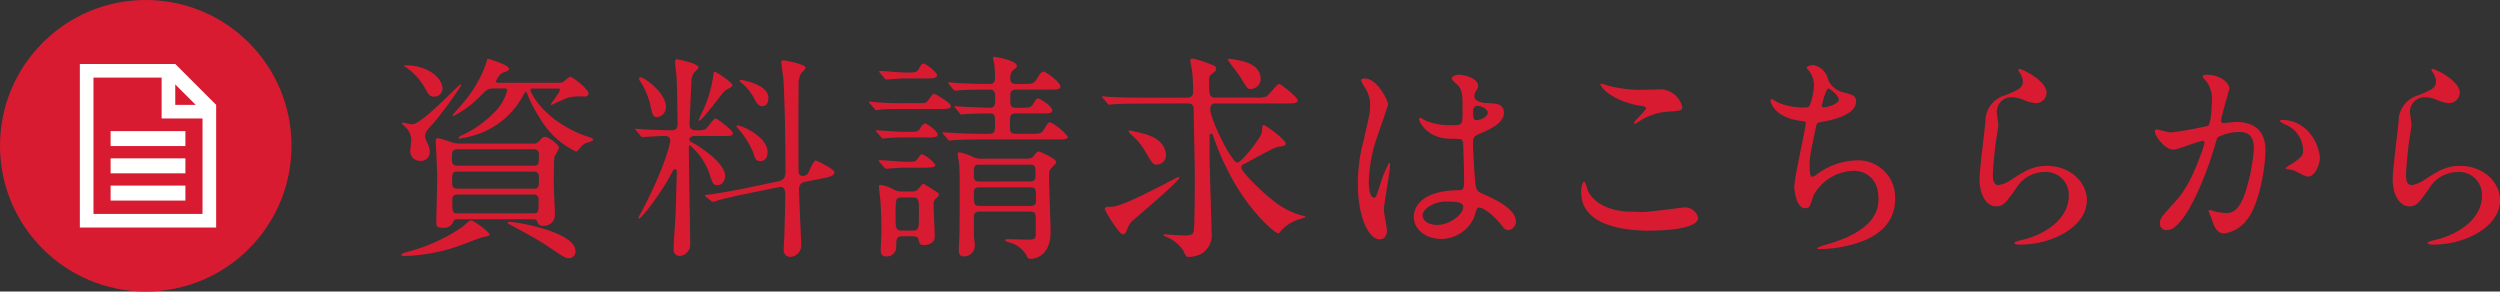
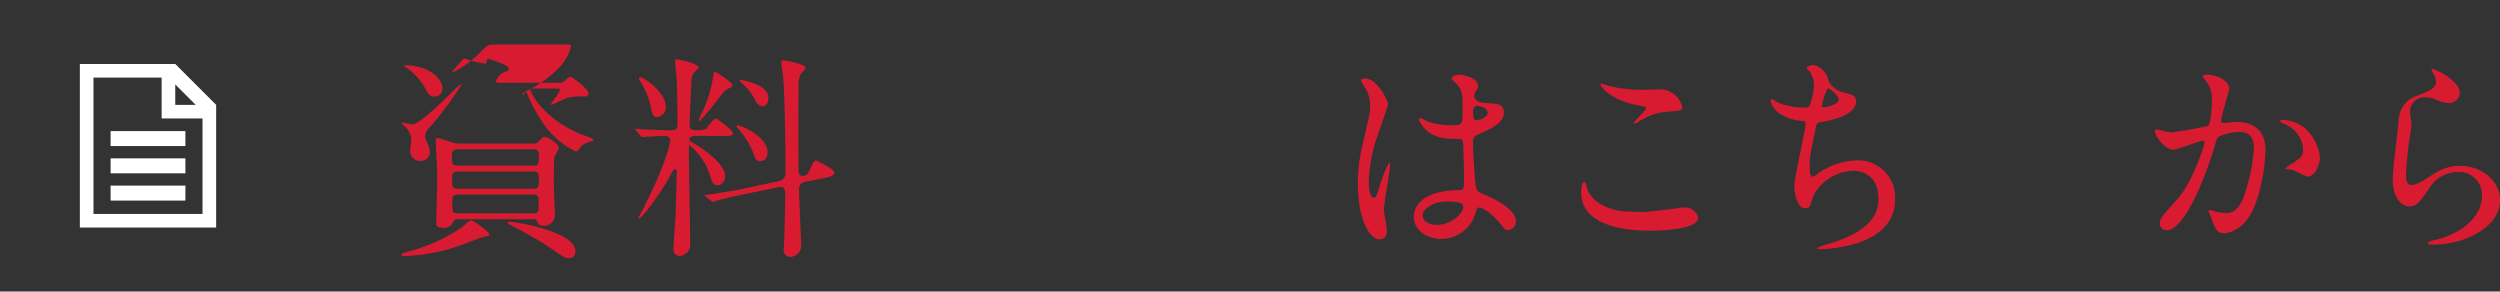
<svg xmlns="http://www.w3.org/2000/svg" preserveAspectRatio="none" width="274.434" height="32" viewBox="0 0 274.434 32">
  <rect x="0" y="0" width="274.434" height="32" fill="#333333" stroke="none" />
  <title>アセット 23</title>
  <g id="レイヤー_2" data-name="レイヤー 2">
    <g id="teisei">
-       <path d="M53.731,25.748c0,.144-.071.144-.743.288-.265.048-1.824.672-2.16.792A19.883,19.883,0,0,1,44.443,28.1c-.12,0-.385,0-.385-.12s.192-.191.576-.312a18.843,18.843,0,0,0,6.121-2.761c.168-.119.768-.72.936-.72C51.955,24.187,53.731,25.435,53.731,25.748ZM46.674,14.971c0,.216.024.288.313.888a2.158,2.158,0,0,1,.192.816.959.959,0,0,1-1.057.984,1.058,1.058,0,0,1-1.08-1.2c0-.168.1-.888.1-1.032a1.937,1.937,0,0,0-.6-1.44c-.072-.071-.432-.407-.432-.432,0-.072.048-.1.144-.1a8.649,8.649,0,0,0,.984.191c1.08,0,5.112-4.368,5.3-4.368.048,0,.1,0,.1.072a43.993,43.993,0,0,1-2.784,3.84c-.145.192-.864.96-.984,1.152A1.021,1.021,0,0,0,46.674,14.971Zm-2.111-7.8c2.3,0,4.008,1.32,4.008,2.568a.872.872,0,0,1-.912.864c-.5,0-.624-.216-1.032-.984a6.938,6.938,0,0,0-2.16-2.3c-.071-.024-.144-.072-.144-.12A.53.53,0,0,1,44.563,7.17Zm13.969,8.593a.774.774,0,0,0,.6-.216c.407-.432.5-.528.672-.528.384,0,1.56.84,1.56,1.225a9.253,9.253,0,0,1-.5.96c-.072.288-.072,2.544-.072,3.12,0,.48.12,2.76.12,3.288a1.191,1.191,0,0,1-1.248,1.177c-.5,0-.576-.217-.672-.433-.1-.288-.24-.288-.528-.288H50.275c-.24,0-.384,0-.479.192A1.122,1.122,0,0,1,48.547,25c-.648,0-.648-.24-.648-.721,0-.7.1-4.1.1-4.872,0-.624-.168-3.792-.168-3.912,0-.288.1-.336.265-.336a13.089,13.089,0,0,1,1.56.5c.1,0,.456.1.648.1Zm-8.3.624c-.624,0-.624.313-.624,1.008,0,.456,0,.793.648.793h8.3c.6,0,.6-.217.6-1.129,0-.288,0-.672-.6-.672Zm.024,2.448c-.624,0-.624.192-.624,1.176,0,.337,0,.7.6.7h8.329c.6,0,.6-.24.6-1.08,0-.432,0-.792-.576-.792ZM61.34,9.09a1.165,1.165,0,0,0,.432-.071c.145-.072.7-.6.84-.6.217,0,1.992,1.368,1.992,1.824,0,.336-.312.36-.527.36a5.162,5.162,0,0,0-1.8.144c-.288.1-1.728.769-1.728.769-.024,0-.072,0-.072-.072,0-.1.984-1.3.984-1.584,0-.145-.12-.145-.217-.145H58.556c-.192,0-.336,0-.336.192,0,.072,1.128,2.977,5.544,4.824.168.072.912.313,1.08.385s.288.144.288.216c0,.168-.768.336-.888.408-.336.191-.385.264-.816.792a.3.3,0,0,1-.216.1,9.224,9.224,0,0,1-3.984-3.721,15.2,15.2,0,0,1-1.393-2.712c-.023-.072-.071-.12-.12-.12s-.216.265-.239.313a8.964,8.964,0,0,1-4.993,4.32,10.318,10.318,0,0,1-2.016.5c-.048,0-.168,0-.168-.1a2.071,2.071,0,0,1,.576-.337,12.246,12.246,0,0,0,3.72-2.784,5.311,5.311,0,0,0,1.08-2.063c0-.217-.144-.217-.288-.217H54.068c-.5,0-.673.169-1.345.841a10.911,10.911,0,0,1-2.592,1.992c-.24.144-.312.168-.385.168-.023,0-.1,0-.1-.048,0-.024,1.128-1.272,1.248-1.44A13.5,13.5,0,0,0,53.347,7c.072-.264.12-.552.216-.552s2.3.7,2.3,1.08c0,.24-.168.288-.7.456a1.91,1.91,0,0,0-.72.936c0,.168.216.168.359.168ZM50.251,21.355c-.576,0-.6.312-.6.647,0,1.272,0,1.417.6,1.417h8.3c.576,0,.576-.145.576-1.465,0-.191,0-.6-.576-.6Zm5.664,3c.888,0,7.249,1.128,7.249,3.192a.7.7,0,0,1-.721.792c-.384,0-.456-.048-2.472-1.416-1.152-.769-3.864-2.208-4.057-2.3-.144-.071-.216-.144-.192-.168C55.723,24.38,55.8,24.355,55.915,24.355Z" fill="#d91b32" />
+       <path d="M53.731,25.748c0,.144-.071.144-.743.288-.265.048-1.824.672-2.16.792A19.883,19.883,0,0,1,44.443,28.1c-.12,0-.385,0-.385-.12s.192-.191.576-.312a18.843,18.843,0,0,0,6.121-2.761c.168-.119.768-.72.936-.72C51.955,24.187,53.731,25.435,53.731,25.748ZM46.674,14.971c0,.216.024.288.313.888a2.158,2.158,0,0,1,.192.816.959.959,0,0,1-1.057.984,1.058,1.058,0,0,1-1.08-1.2c0-.168.1-.888.1-1.032a1.937,1.937,0,0,0-.6-1.44c-.072-.071-.432-.407-.432-.432,0-.072.048-.1.144-.1a8.649,8.649,0,0,0,.984.191c1.08,0,5.112-4.368,5.3-4.368.048,0,.1,0,.1.072a43.993,43.993,0,0,1-2.784,3.84c-.145.192-.864.96-.984,1.152A1.021,1.021,0,0,0,46.674,14.971Zm-2.111-7.8c2.3,0,4.008,1.32,4.008,2.568a.872.872,0,0,1-.912.864c-.5,0-.624-.216-1.032-.984a6.938,6.938,0,0,0-2.16-2.3c-.071-.024-.144-.072-.144-.12A.53.53,0,0,1,44.563,7.17Zm13.969,8.593a.774.774,0,0,0,.6-.216c.407-.432.5-.528.672-.528.384,0,1.56.84,1.56,1.225a9.253,9.253,0,0,1-.5.96c-.072.288-.072,2.544-.072,3.12,0,.48.12,2.76.12,3.288a1.191,1.191,0,0,1-1.248,1.177c-.5,0-.576-.217-.672-.433-.1-.288-.24-.288-.528-.288H50.275c-.24,0-.384,0-.479.192A1.122,1.122,0,0,1,48.547,25c-.648,0-.648-.24-.648-.721,0-.7.1-4.1.1-4.872,0-.624-.168-3.792-.168-3.912,0-.288.1-.336.265-.336a13.089,13.089,0,0,1,1.56.5c.1,0,.456.1.648.1Zm-8.3.624c-.624,0-.624.313-.624,1.008,0,.456,0,.793.648.793h8.3c.6,0,.6-.217.6-1.129,0-.288,0-.672-.6-.672Zm.024,2.448c-.624,0-.624.192-.624,1.176,0,.337,0,.7.6.7h8.329c.6,0,.6-.24.6-1.08,0-.432,0-.792-.576-.792ZM61.34,9.09a1.165,1.165,0,0,0,.432-.071c.145-.072.7-.6.84-.6.217,0,1.992,1.368,1.992,1.824,0,.336-.312.36-.527.36a5.162,5.162,0,0,0-1.8.144c-.288.1-1.728.769-1.728.769-.024,0-.072,0-.072-.072,0-.1.984-1.3.984-1.584,0-.145-.12-.145-.217-.145H58.556c-.192,0-.336,0-.336.192,0,.072,1.128,2.977,5.544,4.824.168.072.912.313,1.08.385s.288.144.288.216c0,.168-.768.336-.888.408-.336.191-.385.264-.816.792a.3.3,0,0,1-.216.1,9.224,9.224,0,0,1-3.984-3.721,15.2,15.2,0,0,1-1.393-2.712c-.023-.072-.071-.12-.12-.12s-.216.265-.239.313c-.048,0-.168,0-.168-.1a2.071,2.071,0,0,1,.576-.337,12.246,12.246,0,0,0,3.72-2.784,5.311,5.311,0,0,0,1.08-2.063c0-.217-.144-.217-.288-.217H54.068c-.5,0-.673.169-1.345.841a10.911,10.911,0,0,1-2.592,1.992c-.24.144-.312.168-.385.168-.023,0-.1,0-.1-.048,0-.024,1.128-1.272,1.248-1.44A13.5,13.5,0,0,0,53.347,7c.072-.264.12-.552.216-.552s2.3.7,2.3,1.08c0,.24-.168.288-.7.456a1.91,1.91,0,0,0-.72.936c0,.168.216.168.359.168ZM50.251,21.355c-.576,0-.6.312-.6.647,0,1.272,0,1.417.6,1.417h8.3c.576,0,.576-.145.576-1.465,0-.191,0-.6-.576-.6Zm5.664,3c.888,0,7.249,1.128,7.249,3.192a.7.7,0,0,1-.721.792c-.384,0-.456-.048-2.472-1.416-1.152-.769-3.864-2.208-4.057-2.3-.144-.071-.216-.144-.192-.168C55.723,24.38,55.8,24.355,55.915,24.355Z" fill="#d91b32" />
      <path d="M76.384,14.923c-.144,0-.72.023-.72.408a.32.32,0,0,0,.192.24c1.368.72,3.744,2.447,3.744,3.744,0,.336-.192,1.008-.864,1.008-.456,0-.552-.288-.84-1.2a7.15,7.15,0,0,0-2.16-3.168c-.12,0-.12.072-.12.528,0,.575.048,3.384.048,4.008.024.912.1,5.328.1,6.337A1.246,1.246,0,0,1,74.609,28.1a.688.688,0,0,1-.673-.744c0-.527.192-3.12.217-3.7.023-.312.144-4.608.144-4.824,0-.144-.048-.264-.216-.264-.12,0-.168.072-.528.768-.984,1.8-3.1,4.656-3.408,4.656a.063.063,0,0,1-.072-.071,8.382,8.382,0,0,1,.408-.769c2.641-5.088,3.1-7.536,3.1-7.7a.52.52,0,0,0-.553-.528c-.432,0-1.752.072-2.16.1-.048,0-.288.024-.336.024-.1,0-.144-.048-.216-.145l-.456-.552c-.12-.12-.12-.12-.12-.168s.048-.048.1-.048c.119,0,.72.072.863.072.456.023,2.641.1,2.952.1.576,0,.721-.216.721-.7,0-1.368-.048-3.816-.1-5.088-.023-.265-.168-1.488-.168-1.753,0-.12.049-.264.192-.264.048,0,2.376.456,2.376.888,0,.12-.048.145-.239.336a1.489,1.489,0,0,0-.528.984c0,.048-.216,4.705-.216,4.944,0,.648.456.648.84.648a1.9,1.9,0,0,0,.984-.168c.144-.145.815-1.128,1.056-1.128.12,0,1.872,1.271,1.872,1.607,0,.313-.264.313-.912.313Zm-4.248-2.064c-.48,0-.552-.384-.768-1.439a8.518,8.518,0,0,0-1.152-2.593.452.452,0,0,1-.072-.192.158.158,0,0,1,.168-.144c.408,0,2.784,1.68,2.784,3.216A1.085,1.085,0,0,1,72.136,12.858Zm4.608.408c-.024,0-.048,0-.048-.072s.456-1.032.552-1.224a14.182,14.182,0,0,0,1.08-3.864c0-.072.024-.216.145-.216.191,0,1.92,1.176,1.92,1.439,0,.145-.145.24-.216.288a3.164,3.164,0,0,0-.744.48C79.361,10.17,77.033,13.266,76.744,13.266Zm4.992,8.041c-1.032.216-2.3.5-2.952.7a4.2,4.2,0,0,1-.528.145.25.25,0,0,1-.191-.1l-.576-.456c-.12-.1-.12-.1-.12-.145s.048-.048.648-.12c.168-.023,1.992-.288,3.72-.647l3.744-.792a.883.883,0,0,0,.744-.864c0-4.417-.12-8.857-.239-10.417-.024-.264-.217-1.513-.217-1.776a.2.2,0,0,1,.192-.216c.144,0,2.473.408,2.473.816,0,.144-.456.575-.528.672a3.691,3.691,0,0,0-.24.815c0,.1-.023,3.841-.023,4.513,0,1.08,0,4.656.023,5.473a.449.449,0,0,0,.456.408.781.781,0,0,0,.576-.288c.144-.24.6-1.416.84-1.416.072,0,2.064.936,2.064,1.319,0,.36-.72.528-.84.553l-2.4.479a.737.737,0,0,0-.648.769c0,1.008.24,5.736.24,6.24A1.251,1.251,0,0,1,86.73,28.2a.71.71,0,0,1-.7-.792c0-.217.071-1.249.071-1.465.024-.983.1-3.7.1-4.368,0-.576,0-1.176-.7-1.032Zm1.729-3.625c-.5,0-.576-.288-.744-.84a9.616,9.616,0,0,0-1.632-2.664c-.12-.12-.24-.216-.24-.312,0-.071.1-.1.144-.1.385,0,3.265,1.225,3.265,2.929C84.257,17.659,83.585,17.682,83.465,17.682Zm.216-6.024c-.456,0-.72-.527-.912-.888a5.231,5.231,0,0,0-1.416-1.7c-.12-.12-.144-.145-.144-.216s.048-.072.168-.072c.071,0,2.976.456,2.976,1.968C84.353,10.843,84.353,11.658,83.681,11.658Z" fill="#d91b32" />
-       <path d="M100.759,11.322c.744,0,.816,0,1.032-.191.12-.12.576-.841.72-.841.168,0,1.872,1.009,1.872,1.345s-.624.336-1.319.336H98.455c-.6,0-1.009,0-1.753.048a4.143,4.143,0,0,1-.5.072c-.1,0-.144-.072-.216-.168L95.5,11.37c-.072-.1-.1-.12-.1-.144,0-.048.024-.072.1-.072.1,0,.624.072.72.072,1.464.1,1.632.1,2.353.1Zm-.84,3.145c.7,0,.816,0,1.056-.336.24-.36.408-.576.576-.576.265,0,1.393.912,1.393,1.2,0,.336-.528.336-1.3.336H99.175a15.628,15.628,0,0,0-1.752.072c-.072,0-.433.048-.5.048s-.12-.048-.217-.168l-.456-.528c-.1-.12-.1-.144-.1-.168,0-.048.024-.048.072-.048.12,0,.624.048.744.048,1.439.1,1.608.12,2.328.12Zm-.1,3.288c.479,0,.672,0,.863-.264.36-.5.408-.553.553-.553a3.46,3.46,0,0,1,1.439,1.152c0,.288-.479.313-1.319.313H99.247c-.48,0-1.9.12-1.992.12-.072,0-.145-.072-.216-.168l-.48-.553c-.072-.1-.1-.12-.1-.144,0-.048.023-.072.1-.072.432,0,2.4.168,2.809.168Zm.216,3.265a.857.857,0,0,0,.7-.216c.479-.5.5-.624.647-.624a17.94,17.94,0,0,1,1.561.983.231.231,0,0,1,.12.216c0,.12-.1.217-.312.408a.72.72,0,0,0-.264.672c0,.5.12,3.121.12,3.528,0,.648-.6.912-1.2.912-.456,0-.5-.216-.576-.6-.072-.36-.384-.36-.72-.36H99.055c-.672,0-.672.24-.672,1.248a1.038,1.038,0,0,1-1.08.96c-.384,0-.624-.168-.624-.672,0-.191.072-1.7.072-2.016,0-1.1-.024-2.736-.145-3.816-.048-.456-.12-1.032-.12-1.152,0-.1,0-.192.216-.192a3.925,3.925,0,0,1,1.345.48,1.79,1.79,0,0,0,.936.24Zm-.36-13.058c.912,0,1.032-.048,1.272-.552.023-.048.191-.432.432-.432.288,0,1.488.983,1.488,1.271,0,.36-.5.36-1.3.36H99.127c-.288,0-1.632.12-1.849.12-.071,0-.12-.072-.216-.168l-.456-.553c-.1-.1-.1-.119-.1-.144a.064.064,0,0,1,.072-.072c.432,0,2.279.168,2.664.168Zm.433,17.354c.768,0,.768-.144.768-1.992,0-1.416,0-1.656-.768-1.656H99.055c-.744,0-.744.145-.744,1.992,0,1.416,0,1.656.744,1.656Zm8.5-10.633c.624,0,.624-.336.624-.984,0-1.1,0-1.248-.72-1.248s-1.776.024-2.448.072c-.072,0-.432.048-.5.048-.1,0-.145-.048-.216-.144l-.456-.553c-.12-.119-.12-.119-.12-.168s.048-.048.1-.048c.144,0,.912.072,1.08.072.384.024,2.3.1,2.592.1.7,0,.7-.239.7-1.128,0-.864-.288-.864-.744-.864-.7,0-2.3,0-3.144.072-.072,0-.408.048-.5.048-.071,0-.119-.048-.216-.144l-.456-.553c-.1-.119-.1-.119-.1-.168s.048-.048.072-.048c.144,0,.744.048.888.072.937.048,2.5.1,3.433.1.408,0,.744-.023.744-.624a9.941,9.941,0,0,0-.072-1.512c-.048-.336-.145-.576-.145-.648,0-.144.072-.191.192-.191.145,0,2.424.407,2.424.983,0,.168-.048.217-.359.433-.36.24-.36.84-.36.936,0,.553.313.624.648.624h.7c1.08,0,1.249,0,1.633-.647.336-.6.5-.7.7-.7.239,0,1.823,1.152,1.823,1.632,0,.336-.455.336-1.3.336h-3.576c-.624,0-.624.36-.624.792,0,1.009,0,1.2.672,1.2h.385c1.1,0,1.224,0,1.536-.552.216-.36.336-.48.479-.48.1,0,1.536.816,1.536,1.32,0,.336-.432.336-1.272.336H111.56c-.7,0-.7.24-.7,1.2,0,.744,0,1.032.672,1.032h1.56c1.1,0,1.248,0,1.608-.647.264-.433.408-.624.576-.624a5.9,5.9,0,0,1,1.944,1.584c0,.312-.528.312-1.3.312h-8.137c-.576,0-2.209,0-3.024.072-.1,0-.433.048-.528.048-.072,0-.12-.048-.192-.144l-.479-.553c-.1-.12-.1-.12-.1-.168s.049-.048.072-.048c.168,0,.889.072,1.057.072.7.048,1.943.1,3.312.1Zm4.032,2.736c.5,0,.672-.072.912-.384.216-.312.336-.408.48-.408.072,0,1.92.768,1.92,1.176,0,.1-.192.288-.479.576-.337.336-.312.433-.312,1.368,0,.816.168,4.776.168,5.665,0,2.928-1.968,3-2.208,3-.216,0-.288-.048-.433-.36a3.045,3.045,0,0,0-1.512-1.32c-.12-.048-.84-.216-.84-.359,0-.12.216-.12.288-.12.288,0,1.728.048,2.063.048.793,0,1.009,0,1.009-.6V23.947c0-.479-.024-.72-.648-.72h-5.473c-.672,0-.672.336-.672.792v1.824c0,.12.1.816.1.984a1.194,1.194,0,0,1-1.176,1.319c-.552,0-.576-.384-.576-.72,0-.168.048-.936.048-1.128.049-.816.049-4.009.049-5.112,0-1.536,0-2.688-.072-3.312-.024-.144-.145-.84-.145-.984,0-.1.049-.168.217-.168a5.633,5.633,0,0,1,1.392.48,2.084,2.084,0,0,0,1.032.216Zm.408,2.5c.528,0,.624-.191.624-.744,0-.888,0-1.1-.647-1.1h-5.5c-.624,0-.624.144-.624,1.3,0,.552.408.552.624.552Zm.024,2.688c.647,0,.647-.264.647-.769,0-1.128,0-1.271-.647-1.271h-5.521c-.265,0-.648,0-.648.5,0,1.368,0,1.536.648,1.536Z" fill="#d91b32" />
-       <path d="M125.282,11.37c-.552,0-2.185,0-3.024.072-.1,0-.432.048-.5.048-.1,0-.144-.048-.216-.168l-.48-.552c-.071-.1-.1-.12-.1-.145,0-.048.024-.048.1-.048.168,0,.912.072,1.057.072,1.1.048,2.16.072,3.288.072h4.9a.594.594,0,0,0,.672-.624,22.778,22.778,0,0,0-.12-2.353c-.023-.168-.191-.984-.191-1.056,0-.217.119-.265.239-.265a11.466,11.466,0,0,1,1.8.553c.72.288.792.312.792.624,0,.168-.12.239-.433.479-.336.24-.336.408-.336.937,0,1.416,0,1.7.792,1.7h4.177a3.722,3.722,0,0,0,1.272-.1c.288-.119,1.176-1.392,1.464-1.392.168,0,2.016,1.464,2.016,1.776,0,.359-.456.359-1.3.359h-7.8c-.359,0-.5.313-.5.6,0,1.128,2.328,5.88,2.977,5.88.479,0,2.521-2.664,2.664-3.216a4.068,4.068,0,0,0,.072-.72.2.2,0,0,1,.168-.168c.24,0,2.4,1.632,2.4,2.016,0,.265-.288.288-.912.384-.385.049-3.072,1.585-3.673,1.872a.409.409,0,0,0-.288.408c0,.36,1.849,2.3,3.433,3.553a8.913,8.913,0,0,0,3.24,1.7c.072,0,.384.072.384.12,0,.072-.048.072-.552.24a4.446,4.446,0,0,0-2.16,1.319c-.12.192-.192.265-.288.265-.36,0-3.288-2.448-5.473-6.769a27.54,27.54,0,0,1-1.7-4.032.2.2,0,0,0-.192-.12.164.164,0,0,0-.168.168v2.376c0,1.3.217,7.393.217,8.28a2.389,2.389,0,0,1-1.1,2.329,3.129,3.129,0,0,1-1.368.359c-.312,0-.36-.072-.648-.72a4.111,4.111,0,0,0-1.872-1.488,1.828,1.828,0,0,1-.312-.168c0-.048,0-.1.1-.1.12,0,1.8.12,2.137.12.84,0,1.031-.1,1.1-.48.12-.5.12-5.232.12-6.24,0-1.129-.12-6.049-.12-7.057,0-.312,0-.721-.72-.721ZM123.77,25.075c-.168.433-.24.648-.5.648-.287,0-.888-.936-1.224-1.416a12.146,12.146,0,0,1-.769-1.32c0-.264.192-.288.433-.288.768,0,1.32-.048,5.664-2.256.313-.168,1.921-1.008,1.969-1.008a.087.087,0,0,1,.1.1c0,.36-5.089,4.656-5.208,4.776A2.042,2.042,0,0,0,123.77,25.075Zm3.24-7.008c-.433,0-.48-.049-1.465-1.729a7.278,7.278,0,0,0-1.392-1.584.951.951,0,0,1-.264-.312.114.114,0,0,1,.119-.12,6.124,6.124,0,0,1,.648.145c1.08.216,3.024.624,3.313,2.328A1.032,1.032,0,0,1,127.01,18.067Zm10.3-8.3c-.36,0-.385-.024-1.128-1.272-.192-.336-1.393-1.824-1.393-1.944,0-.072.072-.1.12-.1a11.271,11.271,0,0,1,1.392.24c1.225.288,2.089.888,2.089,2.04A1.109,1.109,0,0,1,137.307,9.763Z" fill="#d91b32" />
      <path d="M152.248,25.292c0,.527-.24.983-.792.983-1.2,0-2.4-2.4-2.4-6.12a18.335,18.335,0,0,1,.624-4.7c.672-2.952.72-3.072.72-3.816a3.4,3.4,0,0,0-.552-1.992,4.81,4.81,0,0,1-.456-.841c0-.144.288-.191.432-.191,1.345,0,2.545,2.4,2.545,2.832,0,.192-1.057,3.145-1.248,3.744a16.024,16.024,0,0,0-.864,4.824c0,.145,0,1.681.576,1.681.216,0,.24-.1.672-1.416a12.065,12.065,0,0,1,.984-2.4c.1,0,.1.168.1.216,0,.769-.672,4.225-.672,4.921C151.912,23.371,152.248,24.956,152.248,25.292Zm9.528-1.345a3.957,3.957,0,0,1-3.576,2.28c-1.607,0-3-.983-3-2.4,0-.336,0-2.88,4.92-2.952.6,0,.6-.168.6-1.656,0-.144-.072-2.687-.1-3.36a.8.8,0,0,0-.192-.575,7.831,7.831,0,0,0-1.1-.049c-2.712,0-3.552-1.9-3.552-2.136,0-.072.023-.168.12-.168a4.181,4.181,0,0,1,.647.336,7.185,7.185,0,0,0,2.688.48c1.32,0,1.32,0,1.32-1.585,0-1.512,0-2.184-.456-2.735-.1-.12-.744-.648-.744-.816,0-.145.313-.408.816-.408.479,0,2.088.336,2.088,1.248,0,.168-.024.216-.264.6a1.033,1.033,0,0,0-.145.5c0,.72,1.248.768,1.393.768,1.056.048,1.848.072,1.848,1.08,0,1.128-1.608,1.824-2.5,2.208s-.888.408-.888,1.44c0,.528.168,3.24.239,3.889.1.888.168,1.056.769,1.32,1.176.5,3.7,1.632,3.7,3.048a.944.944,0,0,1-.864.96c-.288,0-.36-.1-.936-.816-.7-.84-1.944-1.848-2.377-1.632C162.065,22.891,161.849,23.779,161.777,23.947Zm-5.616-.312c0,.647.744,1.056,1.584,1.056,1.416,0,2.881-1.152,2.881-1.968,0-.408-.336-.6-1.872-.6C157.385,22.123,156.16,22.939,156.16,23.636Zm5.545-11.354c0,.912.191.912.359.912.336,0,1.248-.288,1.248-.84,0-.432-.792-.744-1.128-.744a.517.517,0,0,0-.288.1A.73.73,0,0,0,161.705,12.282Z" fill="#d91b32" />
      <path d="M180.341,23.275c.72,0,4.368-.5,4.488-.5a1.49,1.49,0,0,1,1.584,1.128c0,1.3-4.08,1.416-5.4,1.416-2.376,0-7.44-.432-7.44-4.2,0-.912.264-1.176.312-1.176.168,0,.336.768.385.888.672,1.681,2.9,2.4,4.608,2.4C179.045,23.227,180.1,23.275,180.341,23.275Zm.072-13.417c.288,0,1.632-.048,1.9-.048a2.522,2.522,0,0,1,2.353,1.92c0,.432-.216.432-1.872.552a6.592,6.592,0,0,0-3.024,1.152c-.24.145-.24.12-.336.12-.024,0-.072,0-.072-.048,0-.216,1.32-1.345,1.32-1.633,0-.144-.072-.168-.769-.287-3.12-.576-4.224-2.089-4.224-2.329,0-.071.071-.071.12-.071a7.573,7.573,0,0,1,.792.24A14.41,14.41,0,0,0,180.413,9.858Z" fill="#d91b32" />
      <path d="M200.7,8.8a2.393,2.393,0,0,0,1.561,1.32c1.008.24,1.488.36,1.488,1.009,0,1.368-2.209,1.992-3.793,2.256-.479.072-.527.192-.6.5-.624,2.977-.721,3.385-.7,4.416,0,.313,0,1.1.288,1.1a1.14,1.14,0,0,0,.5-.264,7.679,7.679,0,0,1,4.488-1.536,4.05,4.05,0,0,1,4.1,4.248c0,4.057-4.368,5.017-6.288,5.328a14.328,14.328,0,0,1-1.921.168c-.071,0-.359,0-.359-.12a5.439,5.439,0,0,1,1.128-.407c4.776-1.393,5.616-3.385,5.616-4.969,0-2.929-2.256-3.1-2.688-3.1a5.171,5.171,0,0,0-4.464,2.736c-.384,1.225-.408,1.368-.912,1.368-.984,0-1.176-2.088-1.176-2.3,0-1.128,1.248-6.36,1.248-7.033,0-.191-.049-.191-.456-.239-3.049-.36-3.408-2.112-3.408-2.232,0-.072.048-.168.119-.168.12,0,.7.384.841.432a7.139,7.139,0,0,0,2.855.48c.288,0,.385-.048.48-.192a7.142,7.142,0,0,0,.48-2.208,2.69,2.69,0,0,0-.528-1.608c-.192-.216-.264-.288-.264-.359,0-.192.6-.288.72-.288A2.1,2.1,0,0,1,200.7,8.8Zm-.72,2.809c0,.145.144.168.24.168.359,0,1.632-.359,1.632-.84,0-.456-.984-1.225-1.128-1.225C200.416,9.714,199.985,11.562,199.985,11.61Z" fill="#d91b32" />
-       <path d="M224.662,10.17a1.181,1.181,0,0,1-1.225,1.152,4.331,4.331,0,0,1-1.416-.408,3.3,3.3,0,0,0-1.128-.239,1.6,1.6,0,0,0-1.7,1.584c0,.216.168,1.248.168,1.464s-.24,1.632-.288,1.968c-.12.889-.312,2.929-.312,3.528,0,.36.024,1.1.624,1.1a3.527,3.527,0,0,0,1.393-.576c1.464-.96,2.376-1.536,3.912-1.536,2.568,0,4.393,1.8,4.393,3.769,0,2.928-3.816,4.872-7.3,4.872-.312,0-.647,0-.647-.191,0-.12.527-.24.7-.288,3-.672,5.257-2.568,5.257-4.825a2.5,2.5,0,0,0-2.664-2.664,3.645,3.645,0,0,0-3.12,1.8c-1.1,1.56-1.368,1.968-2.185,1.968-1.008,0-1.824-1.152-1.824-3,0-1.008.576-5.425.648-6.312a2.951,2.951,0,0,1,2.184-2.881c1.345-.552,1.921-.792,1.921-1.487a1.765,1.765,0,0,0-.408-1.08c-.048-.1-.12-.24-.048-.312C221.758,7.434,224.662,8.826,224.662,10.17Z" fill="#d91b32" />
      <path d="M236.541,14.394a.211.211,0,0,1,.216-.191c.072,0,1.32.336,1.584.336a39.972,39.972,0,0,0,4.032-.721c.408-.288.433-2.712.433-2.832a3.04,3.04,0,0,0-.6-2.04c-.36-.432-.408-.48-.408-.552,0-.168.288-.192.384-.192,1.608,0,2.545.912,2.545,1.536,0,.048-.912,3.1-.912,3.553,0,.144.1.216.264.216.12,0,1.225-.12,1.416-.12,1.8,0,3.192.864,3.192,3.072,0,1.9-.672,6.024-2.064,7.7a3.718,3.718,0,0,1-2.448,1.465c-.912,0-1.151-.889-1.416-1.656-.048-.12-.312-.744-.312-.792a.113.113,0,0,1,.12-.12,4.337,4.337,0,0,1,.6.168,7.642,7.642,0,0,0,1.225.168c.7,0,1.584-.336,2.28-2.929a19.092,19.092,0,0,0,.744-4.176c0-1.681-.961-1.8-1.656-1.8a5.222,5.222,0,0,0-2.3.575c-.1.12-.12.217-.36,1.032-.96,3.265-3.288,9.169-5.232,9.169a.706.706,0,0,1-.768-.768c0-.5.168-.7,1.608-2.28.647-.721,1.656-1.824,2.952-5.425a6.483,6.483,0,0,0,.336-1.128c0-.072-.024-.192-.168-.192-.528,0-2.761.96-3.24.96C237.645,16.434,236.541,14.923,236.541,14.394Zm16.753,4.992c-.24,0-1.344-.647-1.632-.72-.12-.048-.769-.1-.769-.168,0-.144.792-.552.937-.672.888-.672.984-.744.984-1.393a3.086,3.086,0,0,0-1.944-2.76c-.192-.1-.576-.264-.576-.36,0-.144.1-.144.168-.144,3.072,0,4.2,3.024,4.2,4.248C254.662,17.707,254.3,19.387,253.294,19.387Z" fill="#d91b32" />
      <path d="M270.018,10.17a1.181,1.181,0,0,1-1.225,1.152,4.331,4.331,0,0,1-1.416-.408,3.3,3.3,0,0,0-1.128-.239,1.6,1.6,0,0,0-1.7,1.584c0,.216.168,1.248.168,1.464s-.24,1.632-.288,1.968c-.12.889-.312,2.929-.312,3.528,0,.36.024,1.1.624,1.1a3.527,3.527,0,0,0,1.393-.576c1.464-.96,2.376-1.536,3.912-1.536,2.568,0,4.393,1.8,4.393,3.769,0,2.928-3.816,4.872-7.3,4.872-.312,0-.647,0-.647-.191,0-.12.527-.24.7-.288,3-.672,5.257-2.568,5.257-4.825a2.5,2.5,0,0,0-2.664-2.664,3.645,3.645,0,0,0-3.12,1.8c-1.1,1.56-1.368,1.968-2.185,1.968-1.008,0-1.824-1.152-1.824-3,0-1.008.576-5.425.648-6.312a2.951,2.951,0,0,1,2.184-2.881c1.345-.552,1.921-.792,1.921-1.487a1.765,1.765,0,0,0-.408-1.08c-.048-.1-.12-.24-.048-.312C267.114,7.434,270.018,8.826,270.018,10.17Z" fill="#d91b32" />
-       <circle cx="16" cy="16" r="16" fill="#d91b32" />
      <path d="M19.239,7.022H8.765V24.978H23.728V11.511Zm0,2.244,2.244,2.244H19.239ZM10.261,23.482V8.518h7.482v4.489h4.489V23.482Z" fill="#fff" />
      <rect x="12.142" y="14.391" width="8.21" height="1.642" fill="#fff" />
      <rect x="12.142" y="17.384" width="8.21" height="1.642" fill="#fff" />
      <rect x="12.142" y="20.376" width="8.21" height="1.642" fill="#fff" />
    </g>
  </g>
</svg>